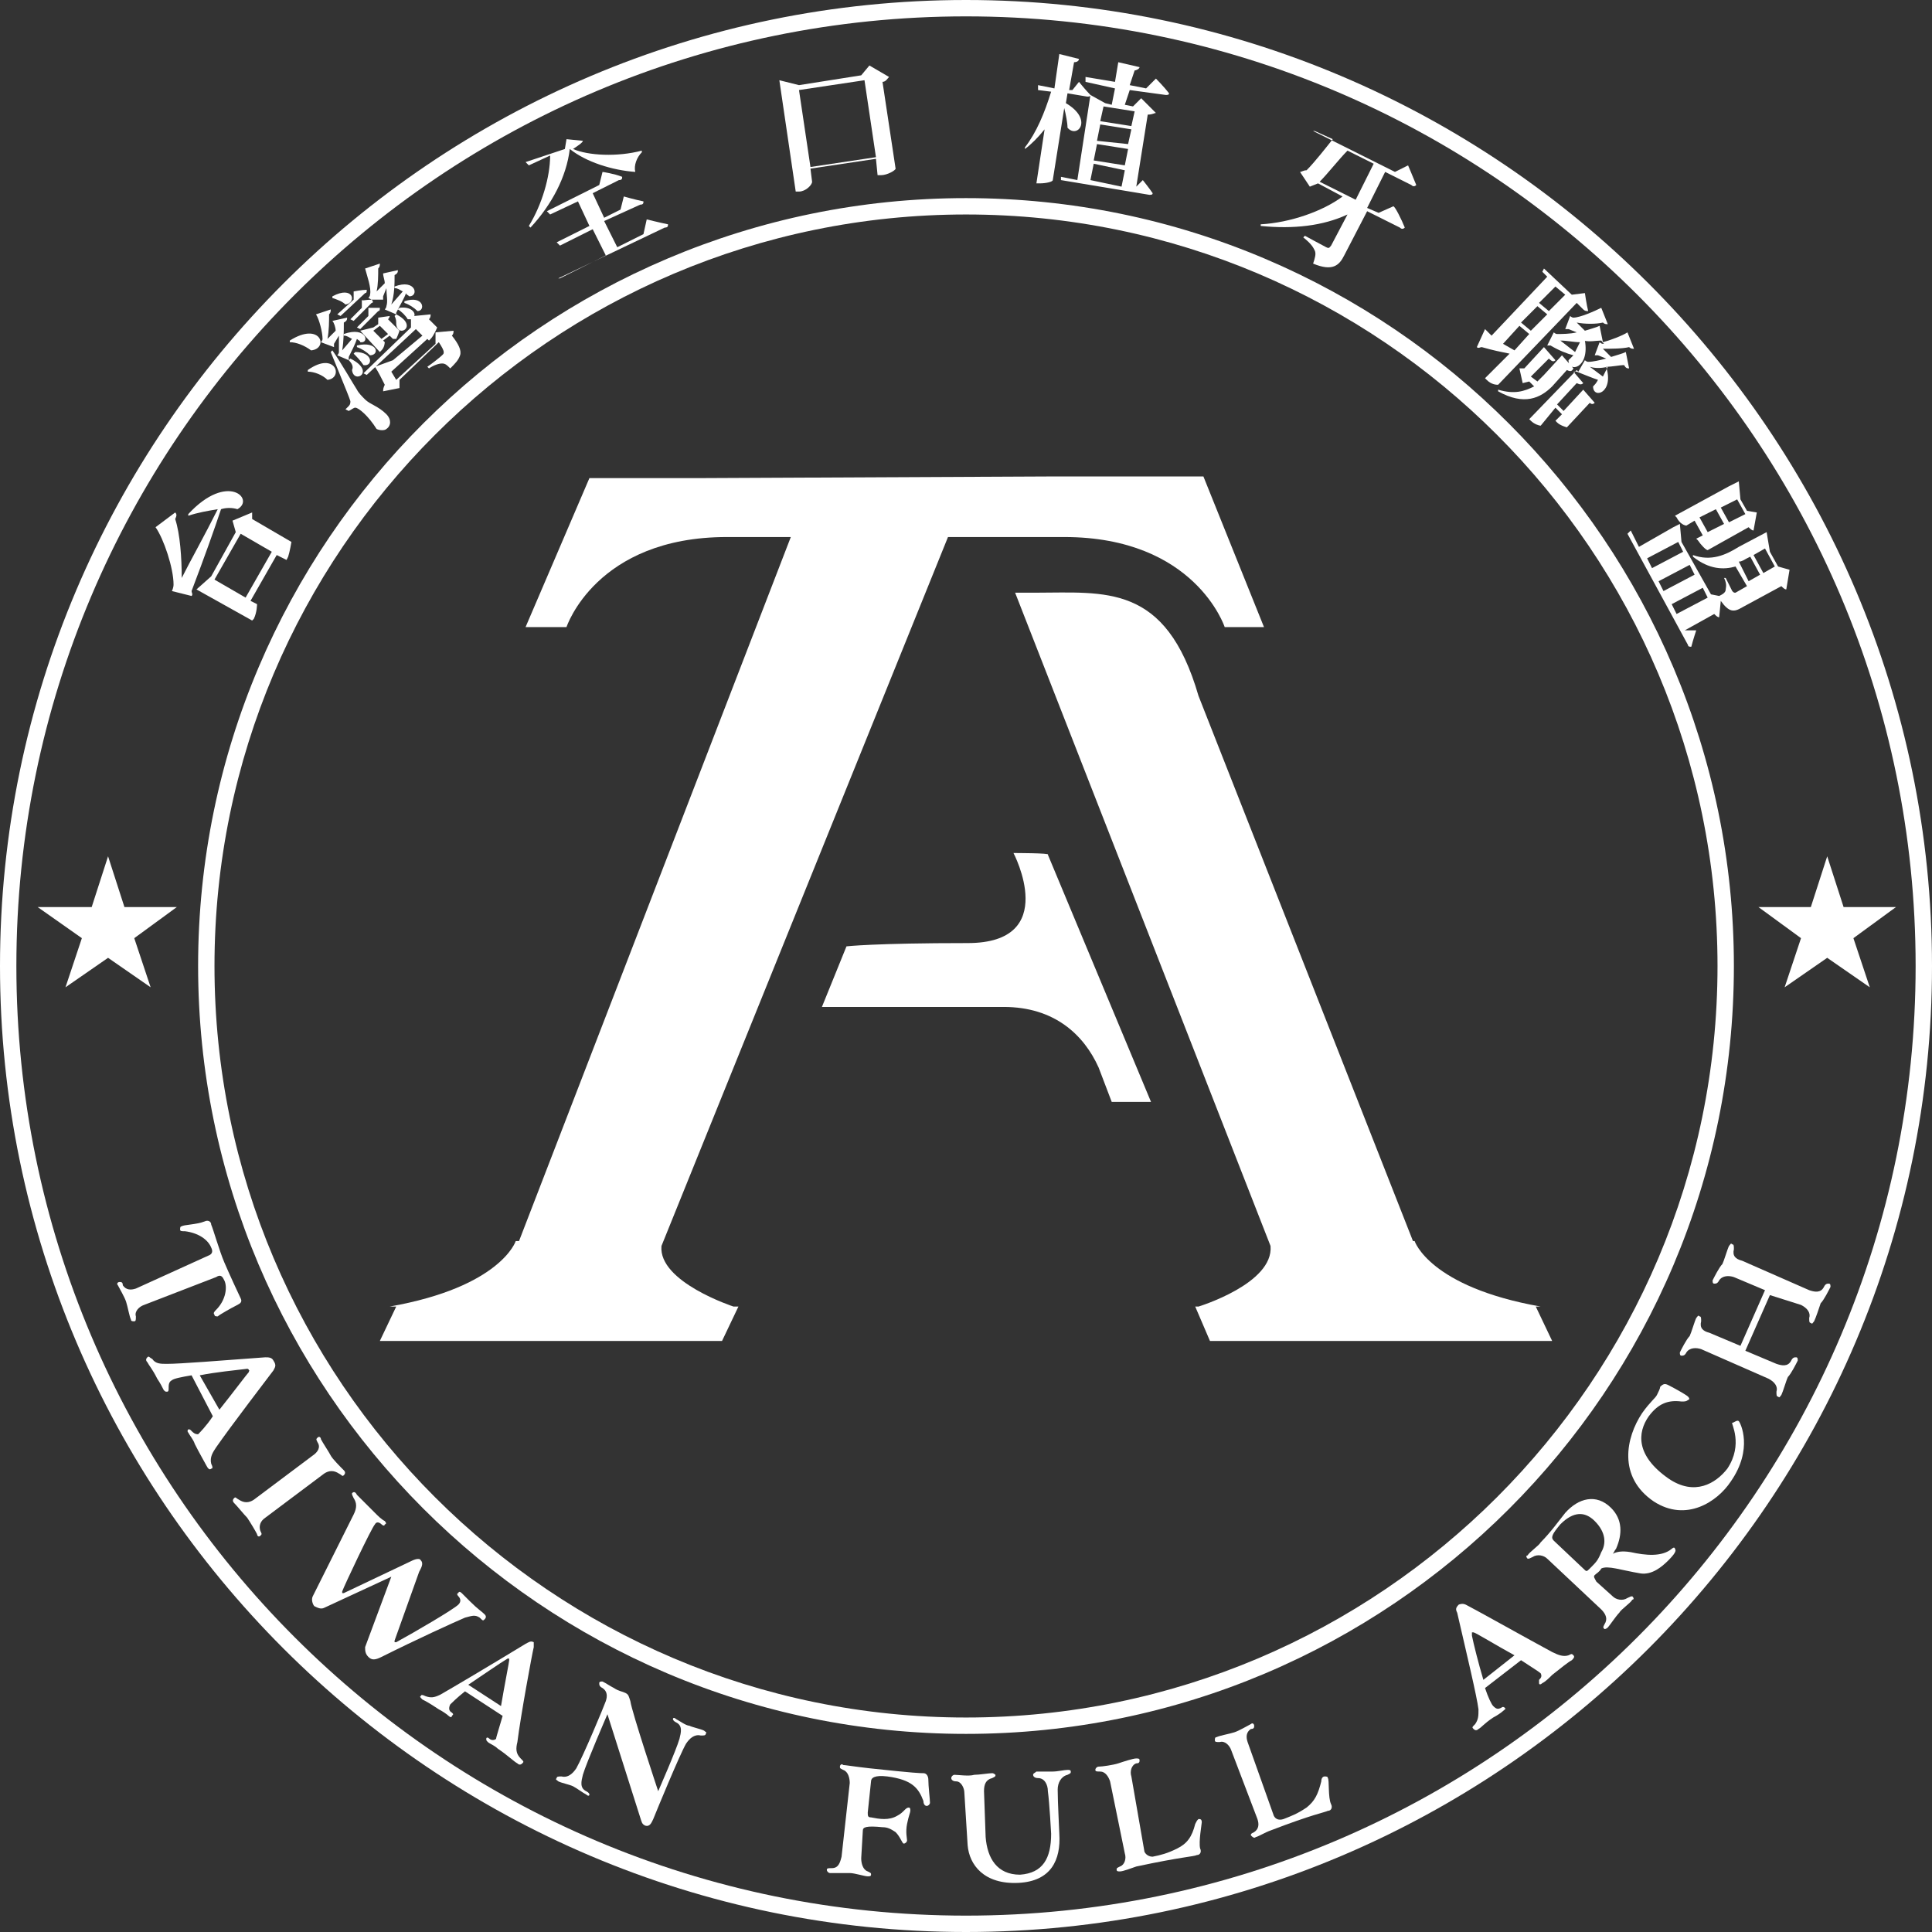
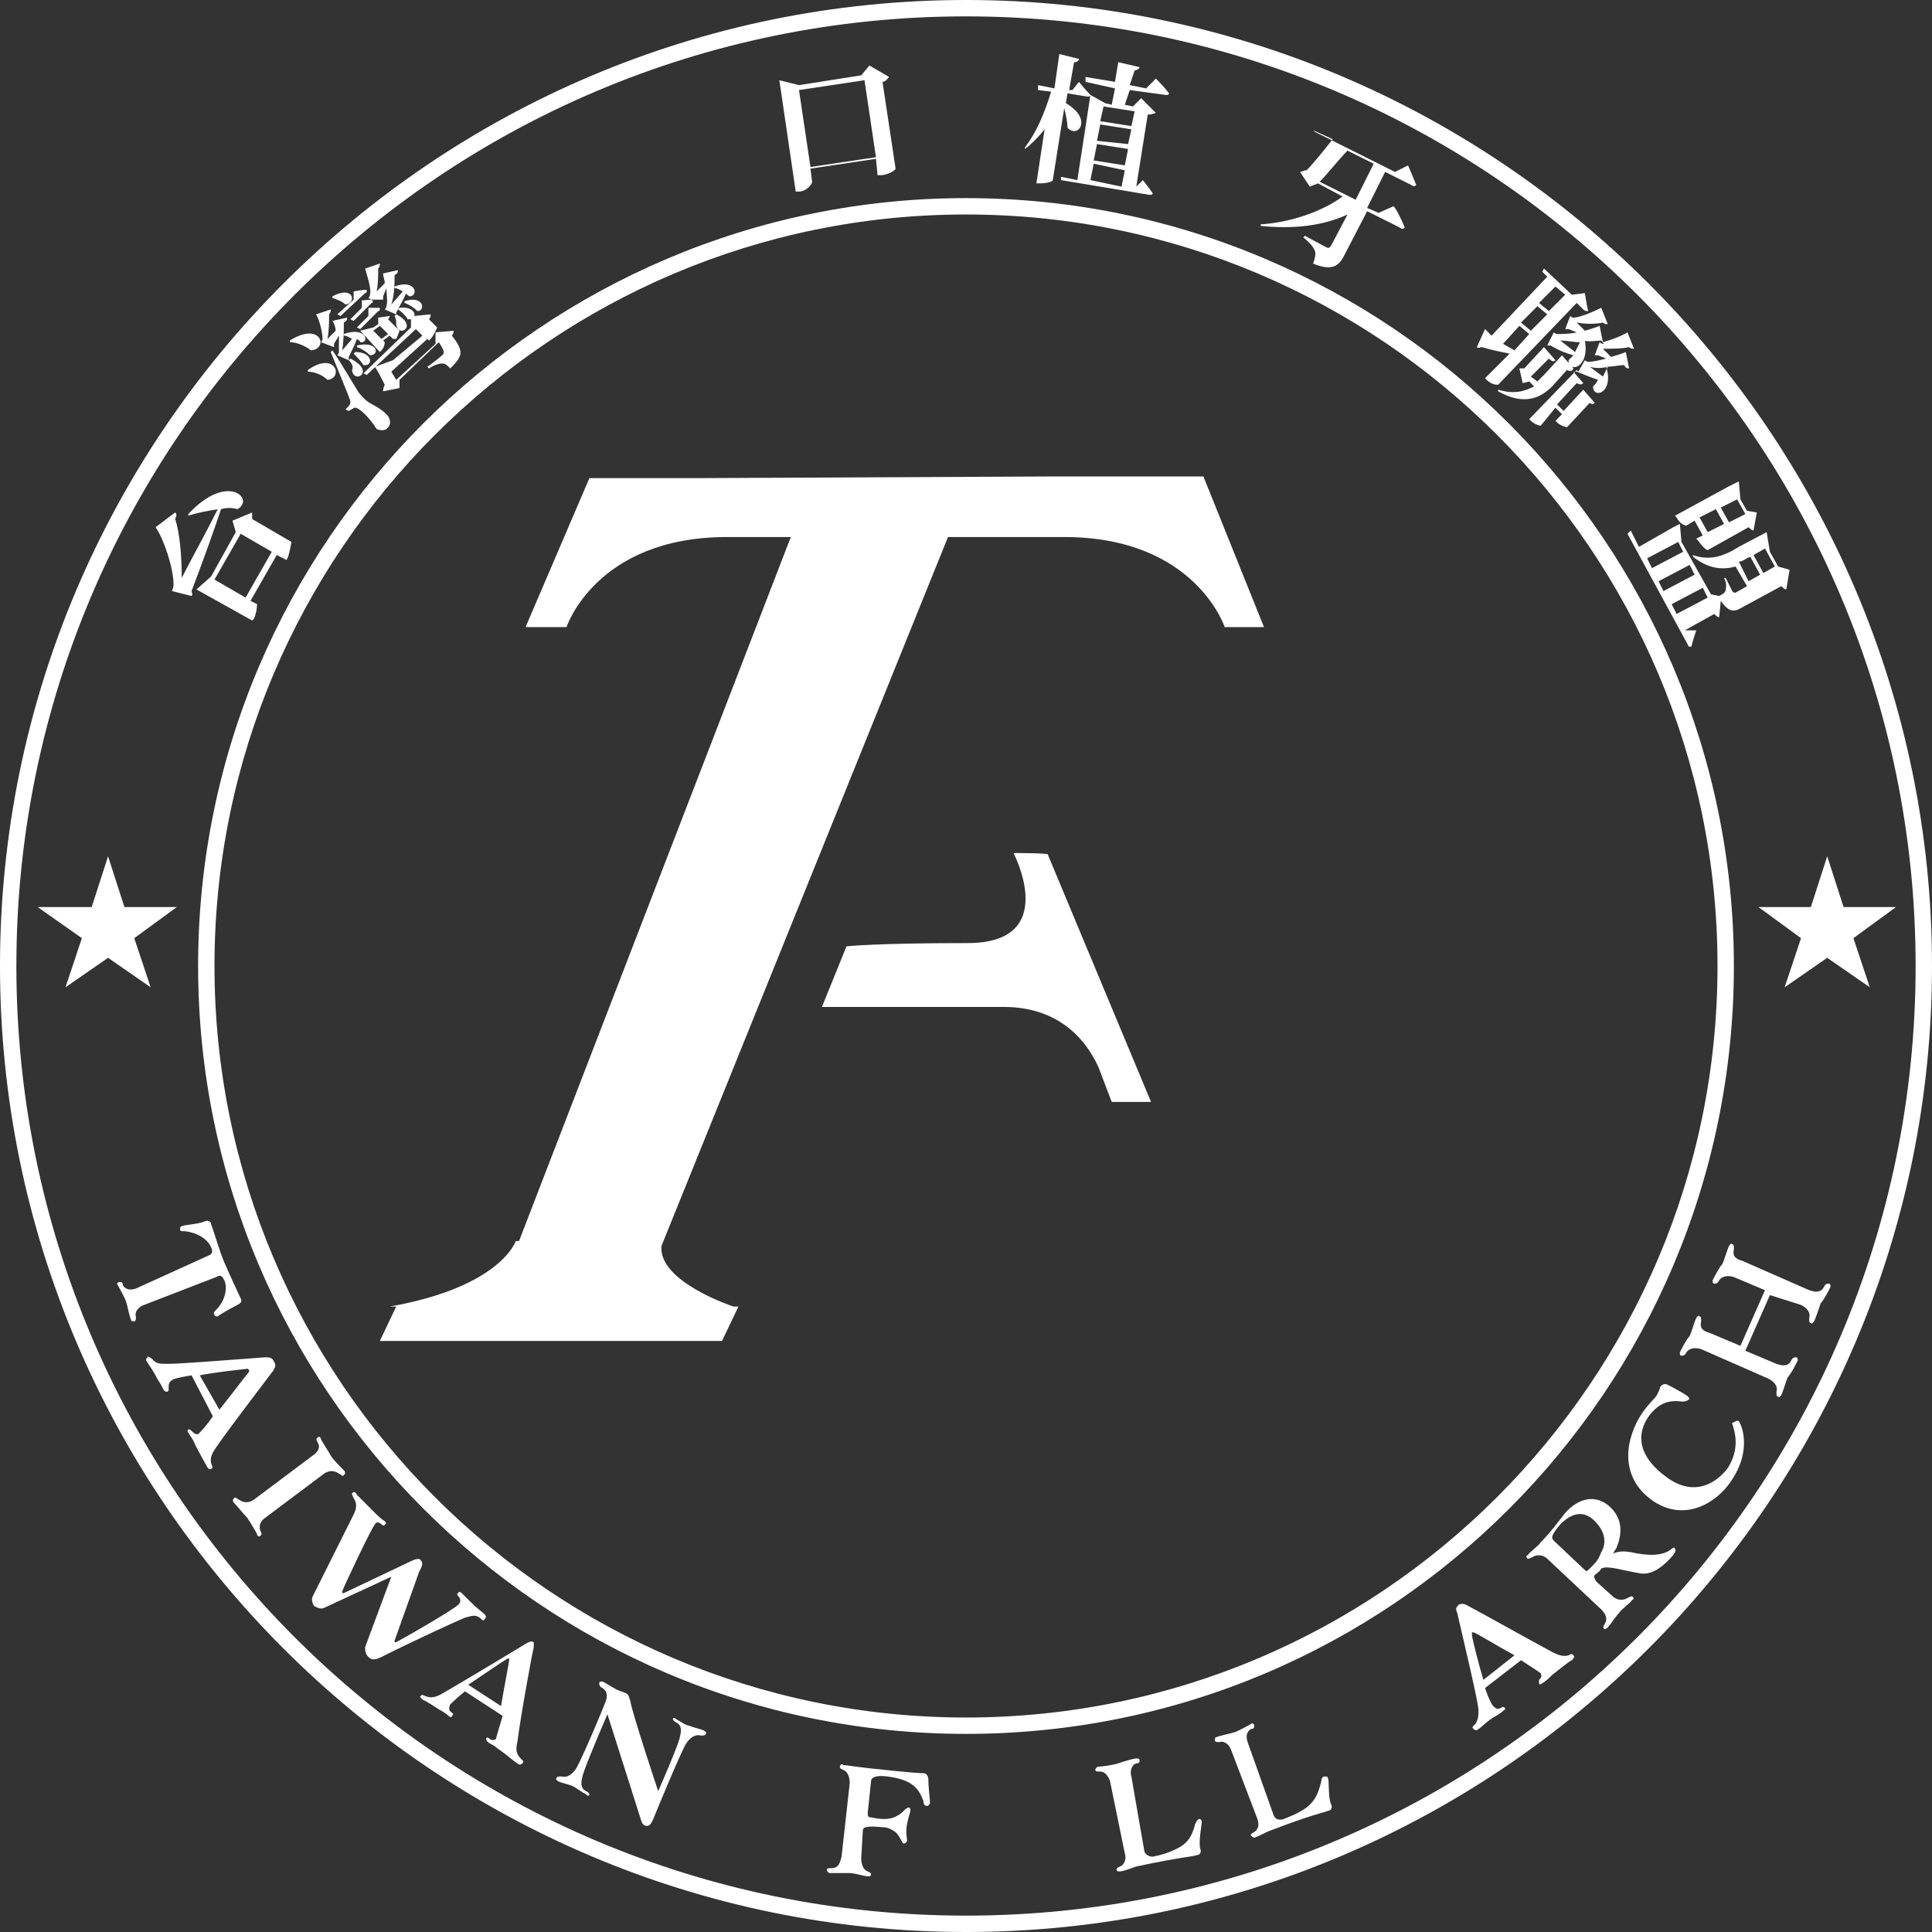
<svg xmlns="http://www.w3.org/2000/svg" id="圖層_1" x="0px" y="0px" viewBox="0 0 118 118" style="enable-background:new 0 0 118 118;" xml:space="preserve">
  <rect x="0" y="0" width="118" height="118" fill="#333333" stroke="none" />
  <style type="text/css"> .st0{fill:#FFFFFF;} </style>
  <g>
    <g>
      <g>
        <path class="st0" d="M14.5,31.1c-0.3-0.1-0.7-0.1-1,0c-0.4,1.2-1,2.9-1.8,5c0,0.1,0.1,0.2,0,0.3l-1.2-0.3c0,0,0.1-0.2,0.1-0.4 c0-1-0.6-2.8-1.1-3.5l1.2-0.9c0.1,0.1,0.1,0.2,0,0.4c0.3,0.9,0.4,2.4,0.4,3.6c0.5-1,1.4-2.6,2.2-4.2c-0.6,0.1-1.2,0.2-1.8,0.4 l0-0.1C13.9,28.8,15.6,30.5,14.5,31.1z M15.5,37.8l-0.1,0.1L12,36l0.9-0.8l1.5-2.7l-0.2-0.7l1.2-0.5c0,0.1,0,0.2,0,0.4l2.4,1.4 c0,0-0.1,0.6-0.2,0.9l-0.1,0.2l-0.6-0.3l-1.6,2.8l0.4,0.2C15.7,36.9,15.7,37.4,15.5,37.8z M14.7,32.6l-1.6,2.8l1.9,1.1l1.6-2.8 L14.7,32.6z" />
      </g>
      <g>
        <path class="st0" d="M19,21.4c-0.4-0.3-0.9-0.5-1.3-0.5l0-0.1C19.6,19.6,20.1,21.3,19,21.4z M20,23.2c-0.3-0.3-0.8-0.5-1.2-0.5 l0-0.1C20.5,21.4,21,23.1,20,23.2z M22,20.9c0-0.1-0.1-0.1-0.2-0.2c-0.1,0.3-0.3,0.7-0.5,1.1c0,0.1,0,0.1,0,0.2l-0.7-0.3 c0,0,0.1-0.1,0.1-0.2c0-0.3,0-0.6,0-1L20.4,21c0,0.1,0,0.2,0,0.2l-0.8-0.3c0,0,0.1-0.1,0.1-0.2c0-0.4-0.2-1.2-0.4-1.5l0.9-0.3 c0,0.1,0,0.2-0.1,0.3c0,0.4,0,1-0.1,1.5l0.5-0.5c0-0.2-0.1-0.5-0.2-0.6l0.9-0.2c0,0.1,0,0.2-0.2,0.3c0,0.5,0,1.1-0.1,1.7l0.6-0.7 c-0.2-0.1-0.3-0.2-0.5-0.2l0-0.1C22.4,19.9,22.6,21,22,20.9z M21.4,24.5c-0.1-0.3-0.1-0.3-1.2-3l0.1-0.1c0.5,0.7,1.3,2.1,1.5,2.4 c0.1,0.2,0.3,0.4,0.5,0.6c0.3,0.3,0.8,0.4,1.3,0.9c0.3,0.3,0.3,0.7,0,0.9c-0.1,0.1-0.4,0.1-0.6,0c-0.5-0.8-1.1-1.3-1.3-1.3 c-0.1,0-0.2,0.1-0.4,0.2L21.1,25c0,0,0.2-0.2,0.2-0.2C21.4,24.7,21.4,24.6,21.4,24.5z M21.1,18.6c-0.2-0.2-0.5-0.3-0.8-0.4l0-0.1 C21.6,17.4,21.8,18.5,21.1,18.6z M22.4,17.7c0,0.1,0,0.2-0.1,0.2l-1.5,1.4l-0.2-0.1l1-0.9l0-0.5C21.6,17.8,22.1,17.7,22.4,17.7z M22.7,18.3l-0.2-0.1c0,0,0.1-0.1,0.1-0.2c0.1-0.4-0.2-1.2-0.3-1.6l0.9-0.3c0,0.1,0,0.2-0.1,0.3c0,0.4,0,1-0.1,1.4l0.5-0.5 c0-0.2-0.1-0.4-0.1-0.6l0.9-0.2c0,0.1,0,0.2-0.2,0.3c0,0.5,0,1.2-0.2,1.8l0.7-0.8c-0.2-0.1-0.3-0.2-0.5-0.2l0-0.1 c1.3-0.5,1.5,0.6,0.9,0.6c-0.1-0.1-0.2-0.1-0.2-0.2c-0.1,0.3-0.4,0.8-0.6,1.2c0,0.1,0,0.1,0,0.1l-0.7-0.3c0,0,0.1-0.1,0.1-0.2 c0.1-0.3,0-0.7,0-1.1l-0.2,0.5c0,0.1,0,0.2,0,0.2L22.7,18.3c0.1,0.1,0.1,0.2,0,0.2l-1.1,1.1l-0.2-0.1l0.7-0.7l0-0.5 C22,18.4,22.4,18.3,22.7,18.3z M21.5,22.6c0.1-0.2,0-0.4-0.2-0.6l0.1-0.1C23,22.7,21.6,23.5,21.5,22.6z M22.2,22.3 c-0.2-0.3-0.4-0.5-0.6-0.7l0.1-0.1C22.8,21.5,22.8,22.4,22.2,22.3z M23.2,18.8c0,0.1,0,0.2-0.1,0.2L22,20.1L21.8,20l0.7-0.7 l0-0.5C22.5,18.8,22.9,18.8,23.2,18.8z M22.6,21.7c-0.2-0.2-0.5-0.4-0.8-0.5l0-0.1C23.1,20.8,23.2,21.7,22.6,21.7z M22.8,20 l0.3-0.2l0-0.4l0.7-0.1c0,0,0,0.1-0.1,0.2l0.7,0.7c0,0-0.1,0.3-0.2,0.5L24,20.7l-0.2-0.2l-0.4,0.3l0.1,0.1c0,0,0,0.3-0.2,0.5 l-0.1,0.1l-1.2-1.3L22.8,20z M25.8,20.5l-0.4-0.4l-3,2.8l-0.2-0.1l2.9-2.8v-0.5c0,0-0.1,0-0.2,0c-0.1-0.2-0.4-0.5-0.6-0.6 l0.1-0.1c0.7-0.1,1,0.3,0.9,0.5l1-0.1c0,0.1,0,0.2-0.1,0.3l0.5,0.5c0,0-0.2,0.5-0.4,0.7l-0.1,0.1l-0.1-0.1l-2.2,2l0.3,0.5 l2.4-2.2l0-0.7l1.1-0.1c0,0.1,0,0.2-0.1,0.3c0.4,0.5,0.6,0.9,0.5,1.2c-0.1,0.3-0.3,0.5-0.6,0.8c-0.2-0.2-0.3-0.3-0.5-0.3 c-0.2,0-0.5,0.1-0.8,0.3l-0.1-0.1c0.3-0.2,0.8-0.6,0.9-0.7c0.1-0.1,0.1-0.1,0.1-0.2c0-0.1-0.1-0.3-0.3-0.6l-2.4,2.3l0,0.5l-1,0.2 c0-0.1,0-0.2,0.1-0.4c-0.2-0.4-0.4-0.8-0.6-1.1l1.1-0.4L25.8,20.5z M23.2,19.9l-0.4,0.3l0.5,0.5l0.4-0.3L23.2,19.9z M24.2,19.8 c0-0.2,0-0.3-0.1-0.5l0.1-0.1C25.6,19.9,24.3,20.7,24.2,19.8z M25.5,19c-0.2-0.2-0.5-0.4-0.8-0.5l0-0.1C25.9,18,26,19,25.5,19z" />
      </g>
      <g>
-         <path class="st0" d="M34.5,9.1l0.1-0.6l1,0.1c0,0.1-0.3,0.3-0.6,0.5c0.9,0.4,2.7,0.5,4.2,0.1l0,0.1c-0.3,0.3-0.5,0.8-0.4,1.2 c-1.4-0.1-3-0.6-4-1.4c-0.2,1.7-1.1,3.4-2.4,4.8l-0.1-0.1c0.8-1.3,1.3-3,1.3-4.3l-1.3,0.6l-0.2-0.2L34.5,9.1z M37,15.6L36.2,14 l-2,1l-0.2-0.2l2-1l-0.7-1.5l-1.7,0.8l-0.2-0.2l3.2-1.6l0.2-0.8c0,0,0.7,0.1,1.2,0.3c0,0.1,0,0.2-0.2,0.2l-1.6,0.8l0.7,1.5l1-0.5 l0.2-0.8c0,0,0.7,0.2,1.2,0.3c0,0.1,0,0.2-0.2,0.2l-2.2,1l0.8,1.6l1.6-0.8l0.2-0.9c0,0,0.8,0.2,1.3,0.3c0,0.1,0,0.2-0.2,0.2 l-6.5,3.1L34.2,17L37,15.6z" />
-       </g>
+         </g>
      <g>
        <path class="st0" d="M48.8,11.7l-0.2,0l-1-6.8l1.2,0.3l3.8-0.6L53.1,4l1.2,0.7C54.2,4.8,54.1,5,53.9,5l0.8,5.3 c0,0.1-0.5,0.4-0.9,0.4l-0.2,0l-0.1-1l-4,0.6l0.1,0.8C49.6,11.3,49.2,11.7,48.8,11.7z M52.8,4.9l-4,0.6l0.7,4.7l4-0.6L52.8,4.9z" />
      </g>
      <g>
        <path class="st0" d="M66.6,5.8c0,0.1-0.1,0.1-0.2,0.1l-1.2-0.2l-0.1,0.6c1.7,1,0.7,2.2,0.1,1.5C65.2,7.5,65.1,7,65,6.6L64.3,11 c0,0.1-0.4,0.2-0.8,0.2l-0.2,0l0.5-3.3c-0.4,0.5-0.8,0.9-1.2,1.2L62.6,9c0.7-0.9,1.2-2.1,1.6-3.4l-0.8-0.1l0-0.3l1,0.2l0.3-2.1 l1.2,0.3c0,0.1-0.1,0.2-0.3,0.2l-0.3,1.7l0.2,0L65.9,5C65.9,5,66.3,5.5,66.6,5.8z M71.4,5.7c0,0.1-0.1,0.1-0.2,0.1l-2.2-0.3 l-0.3,0.9l0.5,0.1L69.7,6l0.9,0.9C70.5,6.9,70.4,7,70.1,7l-0.7,4.4l0.4-0.4c0,0,0.4,0.5,0.6,0.8c0,0.1-0.1,0.1-0.2,0.1L64.8,11 l0-0.2l1,0.2l0.8-5.2l0.9,0.5l0.4,0.1l0.2-1L66.3,5l0-0.3l1.8,0.3l0.2-1.2l1.3,0.3c0,0.1-0.2,0.2-0.3,0.2L69,5.2l1,0.2l0.6-0.6 C70.6,4.8,71.1,5.3,71.4,5.7z M68.5,11.4l0.2-1L66.8,10l-0.2,1L68.5,11.4z M68.7,10.1l0.2-1L67,8.8l-0.2,1L68.7,10.1z M68.9,8.8 l0.2-0.9l-1.9-0.3L67,8.6L68.9,8.8z M69.1,7.7l0.2-0.9l-1.9-0.3l-0.2,0.9L69.1,7.7z" />
      </g>
      <g>
        <path class="st0" d="M85.8,13.9c-0.1,0.1-0.2,0.1-0.3,0l-2-1l-1.4,2.7c-0.3,0.6-0.7,1-1.9,0.5c0.1-0.3,0.2-0.6,0.1-0.8 c-0.1-0.2-0.2-0.4-0.7-0.8l0.1-0.1c0,0,1.1,0.6,1.3,0.7c0.2,0.1,0.2,0,0.3-0.1l1-1.9c-1.5,0.7-3.3,0.9-5.3,0.7l0-0.1 c1.8-0.1,3.8-0.8,5-1.7l-1.5-0.8l-0.5,0.2l-0.6-0.9c0.1,0,0.2-0.1,0.4-0.1c0.5-0.5,1.2-1.4,1.6-1.9l-1.1-0.5L80.2,8l5,2.5 l0.8-0.4c0,0,0.3,0.7,0.5,1.2c-0.1,0.1-0.2,0.1-0.3,0l-1.6-0.8l-1.1,2.2l0.7,0.3l0.9-0.4C85.2,12.6,85.6,13.4,85.8,13.9z M80.6,11.1l2.2,1.1l1.1-2.2l-1.6-0.8C81.8,9.7,81.1,10.6,80.6,11.1z" />
      </g>
      <g>
        <path class="st0" d="M91.1,20.5l3.4-3.6l-0.3-0.3l0.1-0.2L96,18l0.8-0.1c0,0,0.1,0.7,0.2,1.1c-0.1,0-0.2,0-0.3-0.1l-0.4-0.4 l-4.8,5c-0.1,0-0.4,0-0.7-0.3l-0.1-0.1l1.5-1.5c-0.5-0.1-1-0.2-1.7-0.4c-0.1,0-0.2,0.1-0.3,0l0.5-1.1L91.1,20.5z M95.7,22.6 l-0.9,1c-0.7,0.7-1.7,1.2-3.3,0.3l0-0.1c1,0.3,1.6,0.1,2.2-0.2l-0.3-0.3L93,23.4l-0.2-0.9c0.1,0,0.2,0,0.3,0l1.2-1.3L95,22 c-0.1,0.1-0.2,0.1-0.4-0.1L93.5,23l0.4,0.3c0.1-0.1,0.2-0.2,0.4-0.4l1.1-1.2l0.7,0.8C96,22.7,95.9,22.7,95.7,22.6z M92.8,19.9 l-1,1.1l0.7,0.4l0.9-1L92.8,19.9z M94.5,19.2l-0.6-0.5l-1,1l0.6,0.5L94.5,19.2z M95.8,22c0.1-0.1,0.2-0.2,0.3-0.3 c-0.4-0.1-0.9-0.3-1.4-0.6c-0.1,0-0.1,0-0.2,0l0.4-0.8c0,0,0.1,0.1,0.2,0.1c0.3,0,0.8,0,1.2-0.1l-0.5-0.2c-0.1,0-0.1,0-0.2,0 l0.3-0.8c0,0,0.1,0.1,0.2,0.1c0.4,0,1.3-0.4,1.7-0.6l0.4,1c-0.1,0-0.2,0-0.3-0.1c-0.4,0.1-1.1,0.1-1.6,0l0.5,0.5 c0.3-0.1,0.7-0.2,0.9-0.3l0.2,1c0.4-0.1,1.2-0.4,1.5-0.6l0.4,1c-0.1,0-0.2,0-0.3-0.1c-0.4,0.1-1.1,0.1-1.6,0.1l0.5,0.5 c0.3-0.1,0.7-0.2,0.9-0.3l0.2,1c-0.1,0-0.2,0-0.3-0.2c-0.3,0-0.7,0.1-1.1,0.1l0,0c0.5,1.6-0.8,2-0.8,1.2c0.1-0.1,0.2-0.2,0.3-0.4 c-0.3-0.1-0.8-0.3-1.3-0.5c-0.1,0-0.1,0-0.2,0l0.6,0.7c-0.1,0.1-0.2,0.1-0.4,0l-1.2,1.3l0.4,0.4l1.2-1.3l0.7,0.8 c-0.1,0.1-0.2,0.1-0.3,0l-1.4,1.5c0,0-0.4-0.1-0.6-0.3l-0.1-0.1l0.4-0.4l-0.4-0.4L94.1,26c-0.1,0-0.4-0.1-0.6-0.3l-0.1-0.1l2.9-3 l0.1,0.1l0.4-0.7c0,0,0.1,0.1,0.2,0.1c0.3,0,0.7-0.1,1.1-0.2l-0.5-0.2c-0.1,0-0.1,0-0.2,0l0.3-0.8c0,0,0.1,0.1,0.2,0.1l0.1,0 c-0.1,0-0.1-0.1-0.2-0.2c-0.3,0-0.7,0.1-1.1,0l0.1,0C97.1,22.5,95.8,22.8,95.8,22z M95.6,18l-0.6-0.5l-1,1l0.6,0.5L95.6,18z M95.3,20.8l0.9,0.7c0.1-0.2,0.2-0.4,0.3-0.6C96.1,20.9,95.7,20.8,95.3,20.8z M97.1,22.4l0.8,0.6c0.1-0.2,0.2-0.4,0.3-0.6 C97.8,22.5,97.4,22.5,97.1,22.4z" />
      </g>
      <g>
        <path class="st0" d="M102.6,32l0.1,1.1l1.8,3.2l0.5,0.1c0.2-0.1,0.4-0.2,0.4-0.4c0-0.1,0.1-0.3-0.1-0.7l0.1,0 c0,0,0.3,0.6,0.4,0.8c0.1,0.1,0.1,0.1,0.2,0.1l0.7-0.4l-0.7-1.2c-0.7,0.2-1.6,0.2-2.6-0.6l0-0.1c1.1,0.4,2,0,2.8-0.5l1.7-0.9 l0.2,1.2l0.5,0.9l0.7,0.2l-0.2,1.2c-0.1,0-0.2-0.1-0.3-0.2l-2.4,1.3c-0.5,0.3-0.8,0.3-1.3-0.4l-0.1,1c-0.1,0-0.2-0.1-0.3-0.2 l-1.8,1l0,0l0.7,0c0,0-0.2,0.6-0.3,1c-0.1,0-0.2,0-0.2-0.1l-3.7-6.8l0.2-0.2l0.5,1l2.1-1.2L102.6,32z M102.8,33.7l-0.3-0.6 l-1.9,1l0.3,0.6L102.8,33.7z M101.6,36.1l1.9-1l-0.3-0.6l-1.9,1L101.6,36.1z M102.4,37.5l1.9-1l-0.3-0.6l-1.9,1L102.4,37.5z M106.2,29.4l0.1,1.1l0.4,0.7l0.6,0.1l-0.2,1.1c-0.1,0-0.2-0.1-0.3-0.2l-2.5,1.4c-0.1,0-0.4-0.3-0.6-0.6l-0.1-0.1l0.4-0.2 l-0.5-0.9l-0.5,0.3c-0.1,0-0.4-0.1-0.6-0.5l-0.1-0.1l3.3-1.8L106.2,29.4z M103.8,31.6l0.5,0.9l1-0.5l-0.5-0.9L103.8,31.6z M105.1,31l0.5,0.9l1-0.5l-0.5-0.9L105.1,31z M106.9,34l-0.2,0.1c-0.2,0.1-0.3,0.2-0.5,0.2l0.6,1.2l0.7-0.4L106.9,34z M107.8,33.5l-0.7,0.4l0.6,1.1l0.7-0.4L107.8,33.5z" />
      </g>
    </g>
    <g>
      <g>
        <path class="st0" d="M12.7,76.7c0.3-0.1,0.3-0.3,0.2-0.5c-0.2-0.5-0.8-0.9-1.6-1c-0.2,0-0.3,0-0.3-0.1c0-0.1,0-0.2,0.1-0.2 c0.1-0.1,0.9-0.1,1.4-0.3c0.2-0.1,0.4,0,0.4,0.2c0.1,0.2,0.5,1.6,0.8,2.3c0.3,0.7,0.9,2,1,2.2c0.1,0.2,0,0.3-0.2,0.4 c-0.4,0.2-1.1,0.6-1.2,0.7c-0.1,0-0.2,0-0.2-0.1c-0.1-0.1,0-0.2,0.1-0.3c0.6-0.6,0.7-1.4,0.5-1.8c-0.1-0.2-0.2-0.4-0.5-0.2 l-4.4,1.7c-0.3,0.1-0.6,0.4-0.5,0.7c0,0.2,0,0.3-0.1,0.3s-0.2,0-0.2-0.1c-0.1-0.2-0.2-0.8-0.3-1.1s-0.4-0.8-0.5-1 c-0.1-0.1,0-0.2,0.1-0.2c0.1,0,0.2,0,0.2,0.2c0.2,0.3,0.5,0.3,0.8,0.2L12.7,76.7z" />
      </g>
      <g>
        <path class="st0" d="M16.7,83.7c-0.3,0.4-2.6,3.4-3.5,4.7c-0.2,0.3-0.4,0.6-0.3,1c0.1,0.2,0.1,0.3,0,0.3c-0.1,0.1-0.2,0-0.3-0.2 c-0.1-0.2-0.4-0.7-0.7-1.3c-0.1-0.3-0.3-0.5-0.4-0.7c-0.1-0.1,0-0.2,0-0.2c0.1,0,0.1,0,0.2,0.1c0.1,0.1,0.2,0.2,0.4,0.2 c0.1-0.1,0.5-0.5,0.9-1.1L11.7,84c-0.6,0.1-1.1,0.2-1.2,0.3c-0.2,0.1-0.2,0.3-0.2,0.5c0,0.1,0,0.2-0.1,0.2c-0.1,0-0.1,0-0.2-0.1 c-0.1-0.2-0.2-0.4-0.4-0.7c-0.3-0.6-0.5-0.8-0.6-1c-0.1-0.1-0.1-0.2,0-0.3c0.1-0.1,0.1,0,0.3,0.1c0.2,0.3,0.5,0.3,0.9,0.3 c0.8,0,3.3-0.2,6-0.4c0.2,0,0.4,0,0.5,0.2C16.9,83.4,16.8,83.5,16.7,83.7z M12.2,84l1.2,2.1c0.8-1,1.7-2.2,1.8-2.3 c0-0.1,0.1-0.1,0-0.1c0-0.1-0.1-0.1-0.1-0.1C14.3,83.7,13.2,83.8,12.2,84z" />
      </g>
      <g>
        <path class="st0" d="M19.1,88.9c0.3-0.2,0.5-0.5,0.3-0.8c-0.1-0.2-0.1-0.2,0-0.3c0.1-0.1,0.2,0,0.2,0.1c0.1,0.2,0.5,0.8,0.6,1 s0.6,0.7,0.8,0.9c0.1,0.1,0.1,0.2,0,0.3c-0.1,0.1-0.1,0-0.3-0.1c-0.3-0.2-0.6-0.2-0.9,0l-3.6,2.7c-0.3,0.2-0.4,0.5-0.3,0.8 c0.1,0.2,0.1,0.2,0,0.3c-0.1,0.1-0.2,0-0.2-0.1c-0.1-0.2-0.4-0.7-0.6-1c-0.2-0.2-0.6-0.7-0.8-0.9c-0.1-0.1-0.1-0.2,0-0.3 c0.1-0.1,0.1,0,0.3,0.1c0.3,0.2,0.6,0.2,0.9,0L19.1,88.9z" />
      </g>
      <g>
        <path class="st0" d="M24.1,100.2c0,0.1,0,0.1,0,0.1c0,0,0.1,0,0.1,0c1.1-0.6,3.5-2,3.8-2.3c0.2-0.2,0.1-0.4,0-0.5 c-0.1-0.1-0.1-0.2,0-0.2c0-0.1,0.1-0.1,0.2,0c0.1,0.1,0.3,0.3,0.5,0.5c0.5,0.5,0.7,0.6,0.9,0.8c0.1,0.1,0.1,0.2,0,0.3 c-0.1,0.1-0.1,0.1-0.3-0.1c-0.3-0.2-0.5-0.1-0.9,0c-0.7,0.3-2.9,1.3-5.1,2.4c-0.4,0.2-0.6,0.2-0.8,0c-0.2-0.2-0.2-0.4-0.2-0.6 l1.6-4.3l-4.1,1.9c-0.2,0.1-0.4,0-0.6-0.1c-0.1-0.1-0.2-0.4-0.1-0.6c0.2-0.4,1.9-3.8,2.5-5c0.2-0.4,0.2-0.7,0-1 c-0.1-0.2-0.1-0.2-0.1-0.3c0.1-0.1,0.2-0.1,0.3,0.1c0.2,0.2,0.6,0.6,1.1,1.1c0.2,0.2,0.4,0.4,0.6,0.5c0.1,0.1,0.1,0.2,0,0.2 c0,0.1-0.1,0.1-0.2,0c-0.1-0.1-0.3-0.2-0.4,0c-0.2,0.2-1.9,3.8-2,4.1c0,0.1,0,0.1,0,0.1s0.1,0,0.1,0l4-1.9 c0.2-0.1,0.6-0.3,0.7-0.1c0.2,0.2,0,0.5-0.1,0.7L24.1,100.2z" />
      </g>
      <g>
        <path class="st0" d="M32.6,100.6c-0.1,0.4-0.8,4.2-1,5.8c-0.1,0.4-0.1,0.7,0.2,1c0.2,0.2,0.2,0.2,0.1,0.3c-0.1,0.1-0.2,0.1-0.3,0 c-0.2-0.1-0.6-0.5-1.2-0.9c-0.2-0.2-0.5-0.3-0.6-0.4c-0.1-0.1-0.1-0.1-0.1-0.2c0-0.1,0.1-0.1,0.2,0c0.1,0.1,0.3,0.1,0.4,0 c0-0.1,0.2-0.7,0.4-1.4l-2.3-1.5c-0.5,0.4-0.8,0.7-0.9,0.8c-0.1,0.2-0.1,0.4,0.1,0.5c0.1,0.1,0.1,0.1,0,0.2c0,0.1-0.1,0.1-0.2,0 c-0.1-0.1-0.4-0.3-0.6-0.4c-0.6-0.4-0.8-0.5-1-0.6c-0.1-0.1-0.2-0.2-0.1-0.2c0-0.1,0.1-0.1,0.3,0c0.3,0.1,0.5,0.1,0.9-0.1 c0.7-0.4,2.9-1.7,5.2-3.1c0.2-0.1,0.3-0.2,0.5-0.1C32.6,100.2,32.6,100.4,32.6,100.6z M28.6,102.9l2,1.3c0.2-1.2,0.5-2.7,0.5-2.8 c0-0.1,0-0.1,0-0.1s-0.1,0-0.1,0C30.5,101.6,29.5,102.3,28.6,102.9z" />
      </g>
      <g>
        <path class="st0" d="M41.5,106.2c0.1-0.4,0.2-0.8-0.2-1c-0.2-0.1-0.2-0.2-0.2-0.2c0-0.1,0.1-0.1,0.2,0c0.2,0.1,0.6,0.4,0.8,0.4 c0.2,0.1,0.7,0.2,0.9,0.3c0.1,0.1,0.2,0.1,0.1,0.2c0,0.1-0.1,0.1-0.3,0.1c-0.4-0.1-0.7,0.2-0.9,0.5c-0.4,0.7-1.8,4.1-2,4.6 c-0.1,0.2-0.2,0.5-0.5,0.4c-0.2-0.1-0.2-0.2-0.3-0.5c-0.1-0.3-2-6.3-2-6.3s-1.3,3-1.5,3.7c-0.1,0.4-0.2,0.8,0.2,1 c0.2,0.1,0.2,0.2,0.2,0.2c0,0.1-0.1,0.1-0.2,0c-0.2-0.1-0.6-0.4-0.8-0.5s-0.7-0.2-0.9-0.3c-0.1-0.1-0.2-0.1-0.1-0.2 c0-0.1,0.1-0.1,0.3-0.1c0.4,0.1,0.7-0.2,0.9-0.5c0.4-0.7,1.7-3.8,1.8-4.1s0.1-0.6-0.2-0.8c-0.2-0.1-0.2-0.2-0.2-0.3 c0-0.1,0.1-0.1,0.2-0.1c0.2,0.1,0.5,0.3,0.7,0.4c0.3,0.2,0.5,0.2,0.7,0.3c0.2,0.1,0.2,0.2,0.3,0.5c0.1,0.7,1.7,5.5,1.7,5.5 S41.3,106.9,41.5,106.2z" />
      </g>
      <g>
        <path class="st0" d="M52.6,113.5c0,0.3,0.1,0.7,0.4,0.8c0.2,0.1,0.2,0.1,0.2,0.2c0,0.1-0.1,0.1-0.2,0.1c-0.2,0-0.8-0.2-1.1-0.2 s-1,0-1.2,0c-0.1,0-0.2-0.1-0.2-0.2c0-0.1,0.1-0.1,0.3-0.1c0.4,0,0.5-0.3,0.6-0.7l0.5-4.5c0-0.3-0.1-0.7-0.4-0.8 c-0.2-0.1-0.2-0.1-0.2-0.2c0-0.1,0.1-0.2,0.2-0.1c0.1,0,0.7,0.1,1.6,0.2c2.8,0.3,3.1,0.3,3.3,0.3c0.2,0,0.3,0.2,0.3,0.4 c0,0.4,0.1,1.2,0.1,1.4c0,0.1-0.1,0.2-0.2,0.2c-0.1,0-0.2-0.1-0.2-0.3c-0.3-0.8-0.7-1.3-2.2-1.5c-0.8-0.1-1,0.1-1,0.3l-0.2,1.9 c0,0.2,0,0.3,0.2,0.3c0.5,0.1,1.1,0.2,1.6-0.1c0.4-0.2,0.5-0.5,0.7-0.5c0.1,0,0.1,0.1,0.1,0.2c0,0.1-0.1,0.3-0.2,0.8s0,0.9,0,1 c0,0.1-0.1,0.2-0.2,0.2c-0.1,0-0.2-0.4-0.5-0.7c-0.3-0.2-0.5-0.3-0.8-0.3c-1-0.1-1.2,0-1.2,0.2L52.6,113.5z" />
      </g>
      <g>
-         <path class="st0" d="M62.2,115c-2.1,0.1-3-1.1-3.1-2.3l-0.2-3.2c0-0.3-0.2-0.7-0.5-0.7c-0.2,0-0.3-0.1-0.3-0.2 c0-0.1,0.1-0.2,0.2-0.2c0.2,0,0.9,0.1,1.2,0c0.3,0,0.9-0.1,1.1-0.1c0.1,0,0.2,0.1,0.2,0.1c0,0.1,0,0.1-0.2,0.2 c-0.4,0.1-0.5,0.4-0.5,0.8l0.1,2.8c0.1,1.3,0.7,2.3,2.1,2.3c1.4-0.1,1.9-1,1.9-2.5c0,0-0.1-1.9-0.2-2.6c0-0.4-0.2-0.8-0.6-0.8 c-0.2,0-0.3-0.1-0.3-0.2c0-0.1,0.1-0.1,0.2-0.2c0.3,0,0.7,0,1,0s0.7-0.1,0.9-0.1c0.1,0,0.2,0,0.2,0.1c0,0.1,0,0.1-0.2,0.2 c-0.4,0.1-0.6,0.5-0.6,0.9c0,0.8,0.1,2.5,0.1,2.7C64.8,113.6,64.2,114.9,62.2,115z" />
-       </g>
+         </g>
      <g>
        <path class="st0" d="M69.9,113.1c0.1,0.2,0.3,0.3,0.5,0.3c0.5-0.1,0.9-0.2,1.5-0.5c0.6-0.3,0.9-0.7,1.1-1.5 c0.1-0.2,0.1-0.2,0.2-0.3c0.1,0,0.2,0,0.2,0.2c0,0.1-0.2,1.2-0.1,1.6c0.1,0.2,0,0.4-0.2,0.4c-0.2,0.1-0.9,0.1-3.7,0.7 c-0.3,0.1-0.8,0.3-1,0.3c-0.1,0-0.2,0-0.2-0.1c0-0.1,0-0.1,0.2-0.2c0.3-0.1,0.4-0.5,0.3-0.8l-0.9-4.4c-0.1-0.3-0.3-0.6-0.6-0.6 c-0.2,0-0.3,0-0.3-0.1c0-0.1,0.1-0.2,0.2-0.2c0.2,0,0.9-0.1,1.2-0.2c0.3-0.1,0.9-0.3,1.1-0.3c0.1,0,0.2,0,0.2,0.1 c0,0.1,0,0.2-0.2,0.2c-0.3,0.1-0.4,0.5-0.3,0.8L69.9,113.1z" />
      </g>
      <g>
        <path class="st0" d="M77.8,110.9c0.1,0.2,0.3,0.3,0.6,0.2c0.5-0.2,0.8-0.3,1.4-0.7c0.5-0.4,0.7-0.8,0.9-1.6 c0-0.2,0.1-0.3,0.2-0.3c0.1,0,0.2,0,0.2,0.1c0.1,0.1,0,1.2,0.2,1.6c0.1,0.2,0,0.4-0.2,0.4c-0.2,0.1-0.9,0.2-3.5,1.2 c-0.3,0.1-0.8,0.4-0.9,0.4c-0.1,0.1-0.2,0-0.3-0.1c0-0.1,0-0.1,0.2-0.2c0.3-0.2,0.3-0.5,0.2-0.8l-1.6-4.2 c-0.1-0.3-0.4-0.6-0.7-0.5c-0.2,0-0.3,0-0.3-0.1c0-0.1,0-0.2,0.1-0.2c0.2-0.1,0.8-0.2,1.1-0.3s0.8-0.4,1-0.5 c0.1-0.1,0.2,0,0.2,0.1s0,0.2-0.2,0.2c-0.3,0.2-0.3,0.5-0.2,0.8L77.8,110.9z" />
      </g>
      <g>
        <path class="st0" d="M89.7,98.1c0.4,0.2,3.8,2.1,5.1,2.8c0.4,0.2,0.7,0.3,1,0.2c0.2-0.1,0.2-0.1,0.3,0c0.1,0.1,0,0.2-0.1,0.3 c-0.2,0.1-0.7,0.5-1.2,0.9c-0.2,0.2-0.4,0.4-0.6,0.5c-0.1,0.1-0.2,0.1-0.2,0c0-0.1,0-0.1,0-0.2c0.1-0.1,0.2-0.2,0.1-0.4 c-0.1-0.1-0.6-0.4-1.2-0.8l-2.2,1.7c0.2,0.6,0.4,1,0.5,1.1c0.2,0.2,0.3,0.2,0.5,0.1c0.1-0.1,0.2,0,0.2,0c0.1,0.1,0,0.1-0.1,0.2 c-0.1,0.1-0.4,0.3-0.6,0.4c-0.6,0.4-0.7,0.6-0.9,0.7c-0.1,0.1-0.2,0.1-0.3,0c-0.1-0.1-0.1-0.1,0.1-0.3c0.2-0.3,0.2-0.5,0.2-0.9 c-0.1-0.8-0.7-3.3-1.3-5.9c-0.1-0.2-0.1-0.3,0.1-0.5C89.4,97.9,89.5,98,89.7,98.1z M90.6,102.6l1.9-1.5c-1.1-0.6-2.4-1.4-2.5-1.4 c-0.1,0-0.1,0-0.1,0s0,0.1,0,0.2C90,100.4,90.3,101.6,90.6,102.6z" />
      </g>
      <g>
        <path class="st0" d="M97.5,96.6l1,0.9c0.2,0.2,0.6,0.3,0.9,0.1c0.2-0.1,0.2-0.1,0.3-0.1c0.1,0.1,0.1,0.2,0,0.2 c-0.1,0.2-0.7,0.6-0.8,0.8c-0.2,0.2-0.6,0.8-0.7,0.9c-0.1,0.1-0.2,0.1-0.2,0.1c-0.1-0.1-0.1-0.1,0-0.3c0.2-0.3,0.1-0.6-0.2-0.9 l-3.3-3.1c-0.2-0.2-0.6-0.3-0.9-0.1c-0.2,0.1-0.2,0.1-0.3,0.1c-0.1-0.1-0.1-0.2,0-0.2c0.1-0.2,0.7-0.6,0.8-0.8 c0.6-0.6,1.1-1.3,1.5-1.8c0.8-0.9,1.9-1.2,2.8-0.3c0.7,0.7,0.7,1.6,0.3,2.5c-0.1,0.1-0.1,0.2-0.2,0.3c0.2-0.1,0.5-0.2,1.1-0.1 c0.9,0.2,1.9,0.3,2.5-0.2c0.1-0.1,0.2-0.1,0.2,0c0.1,0.1,0,0.3-0.4,0.7s-1,0.9-1.7,0.8c-1.2-0.2-2-0.5-2.4-0.3 c-0.1,0.2-0.3,0.3-0.4,0.4S97.4,96.4,97.5,96.6z M96.7,95.8c0.2,0.2,0.2,0.2,0.4,0c0.4-0.4,0.5-0.5,0.7-1 c0.3-0.5,0.3-1.2-0.4-1.9c-0.6-0.6-1.3-0.6-2.1,0.2c-0.5,0.6-0.6,0.8-0.4,1L96.7,95.8z" />
      </g>
      <g>
        <path class="st0" d="M101.9,84.6c0.4,0.2,1.1,0.6,1.2,0.7c0.1,0.1,0.1,0.2,0,0.2c-0.1,0.1-0.2,0.1-0.4,0.1 c-0.8-0.1-1.4,0.1-2,0.9c-0.7,1-0.8,2.4,1.2,3.8c1.6,1.1,2.9,0.3,3.6-0.6c1-1.5,0.2-2.8,0.3-2.8s0.3-0.2,0.4-0.1 c0.1,0.1,0.9,1.7-0.5,3.7c-0.8,1.2-2.7,2.5-4.7,1.2c-2.2-1.5-1.7-3.9-0.7-5.4c0.5-0.7,0.8-0.9,0.9-1.1c0.1-0.2,0.2-0.4,0.2-0.5 C101.6,84.5,101.7,84.5,101.9,84.6z" />
      </g>
      <g>
        <path class="st0" d="M108.1,79.1l-1.5,3.4l1.9,0.8c0.3,0.1,0.7,0.2,0.9-0.2c0.1-0.2,0.2-0.2,0.3-0.2c0.1,0,0.1,0.1,0.1,0.2 c-0.1,0.2-0.4,0.8-0.6,1c-0.1,0.2-0.3,0.9-0.4,1.1c-0.1,0.1-0.1,0.2-0.2,0.1c-0.1,0-0.1-0.1-0.1-0.3c0.1-0.3-0.1-0.6-0.5-0.8 l-4.1-1.8c-0.3-0.1-0.7-0.1-0.9,0.2c-0.1,0.2-0.2,0.2-0.3,0.2c-0.1,0-0.1-0.1-0.1-0.2c0.1-0.2,0.4-0.8,0.6-1 c0.1-0.2,0.3-0.9,0.4-1.1c0.1-0.1,0.1-0.2,0.2-0.1c0.1,0,0.1,0.1,0.1,0.3c-0.1,0.4,0.1,0.6,0.5,0.7l1.9,0.8l1.5-3.4l-1.9-0.8 c-0.3-0.1-0.7-0.1-0.9,0.2c-0.1,0.2-0.2,0.2-0.3,0.2c-0.1,0-0.1-0.1-0.1-0.2c0.1-0.2,0.4-0.8,0.6-1c0.1-0.2,0.3-0.9,0.4-1.1 c0.1-0.1,0.1-0.2,0.2-0.1c0.1,0,0.1,0.1,0.1,0.3c-0.1,0.4,0.1,0.6,0.5,0.7l4.1,1.8c0.3,0.1,0.7,0.2,0.9-0.2 c0.1-0.2,0.2-0.2,0.3-0.2c0.1,0,0.1,0.1,0.1,0.2c-0.1,0.2-0.4,0.8-0.6,1c-0.1,0.3-0.3,0.9-0.4,1.1c-0.1,0.1-0.1,0.2-0.2,0.1 c-0.1,0-0.1-0.1-0.1-0.3c0.1-0.3-0.1-0.6-0.5-0.8L108.1,79.1z" />
      </g>
    </g>
    <g>
      <g>
-         <path class="st0" d="M93.8,79.8h0.3c-6.8-1.2-7.7-4-7.7-4h-0.1L73.2,42.5c-2-6.9-5.7-6.3-10-6.3h-1.2l15.6,39.9h0 c0.2,2.3-4.4,3.7-4.4,3.7H73l0.9,2.1h20.9L93.8,79.8z" />
-       </g>
+         </g>
      <g>
        <path class="st0" d="M40.4,76.1L40.4,76.1l17.5-43.3H65c8,0,9.8,5.5,9.8,5.5h2.4l-3.7-9.2h-9.2l0,0L43,29.2h-7l-3.9,9.1h2.5 c0,0,1.8-5.5,9.8-5.5h3.9L31.7,75.8h-0.2c0,0-0.9,2.8-7.7,4h0.4l-1,2.1h20.9l1-2.1h-0.3C44.8,79.8,40.2,78.3,40.4,76.1z" />
      </g>
      <g>
        <path class="st0" d="M61.9,52.1c0,0,2.9,5.5-2.8,5.5c-5.7,0-7.4,0.2-7.4,0.2l-1.5,3.7c0,0,8.1,0,11.1,0c3.1,0,4.9,1.7,5.8,3.7 l0.8,2.1h2.4l-6.3-15.1C64.2,52.1,61.9,52.1,61.9,52.1z" />
      </g>
    </g>
    <g>
      <path class="st0" d="M59,118C26.5,118,0,91.5,0,59S26.5,0,59,0s59,26.5,59,59S91.5,118,59,118z M59,1C27,1,1,27,1,59 c0,32,26,58,58,58c32,0,58-26,58-58C117,27,91,1,59,1z" />
    </g>
    <g>
      <path class="st0" d="M59,105.9c-25.9,0-46.9-21.1-46.9-46.9c0-25.9,21.1-46.9,46.9-46.9c25.9,0,46.9,21.1,46.9,46.9 C105.9,84.9,84.9,105.9,59,105.9z M59,13.1c-25.3,0-45.9,20.6-45.9,45.9s20.6,45.9,45.9,45.9s45.9-20.6,45.9-45.9 S84.3,13.1,59,13.1z" />
    </g>
    <g>
      <polygon class="st0" points="8.2,57.3 10.8,55.4 7.6,55.4 6.6,52.3 5.6,55.4 2.3,55.4 5,57.3 4,60.3 6.6,58.5 9.2,60.3 " />
    </g>
    <g>
      <polygon class="st0" points="113.2,57.3 115.8,55.4 112.6,55.4 111.6,52.3 110.6,55.4 107.4,55.4 110,57.3 109,60.3 111.6,58.5 114.2,60.3 " />
    </g>
  </g>
</svg>